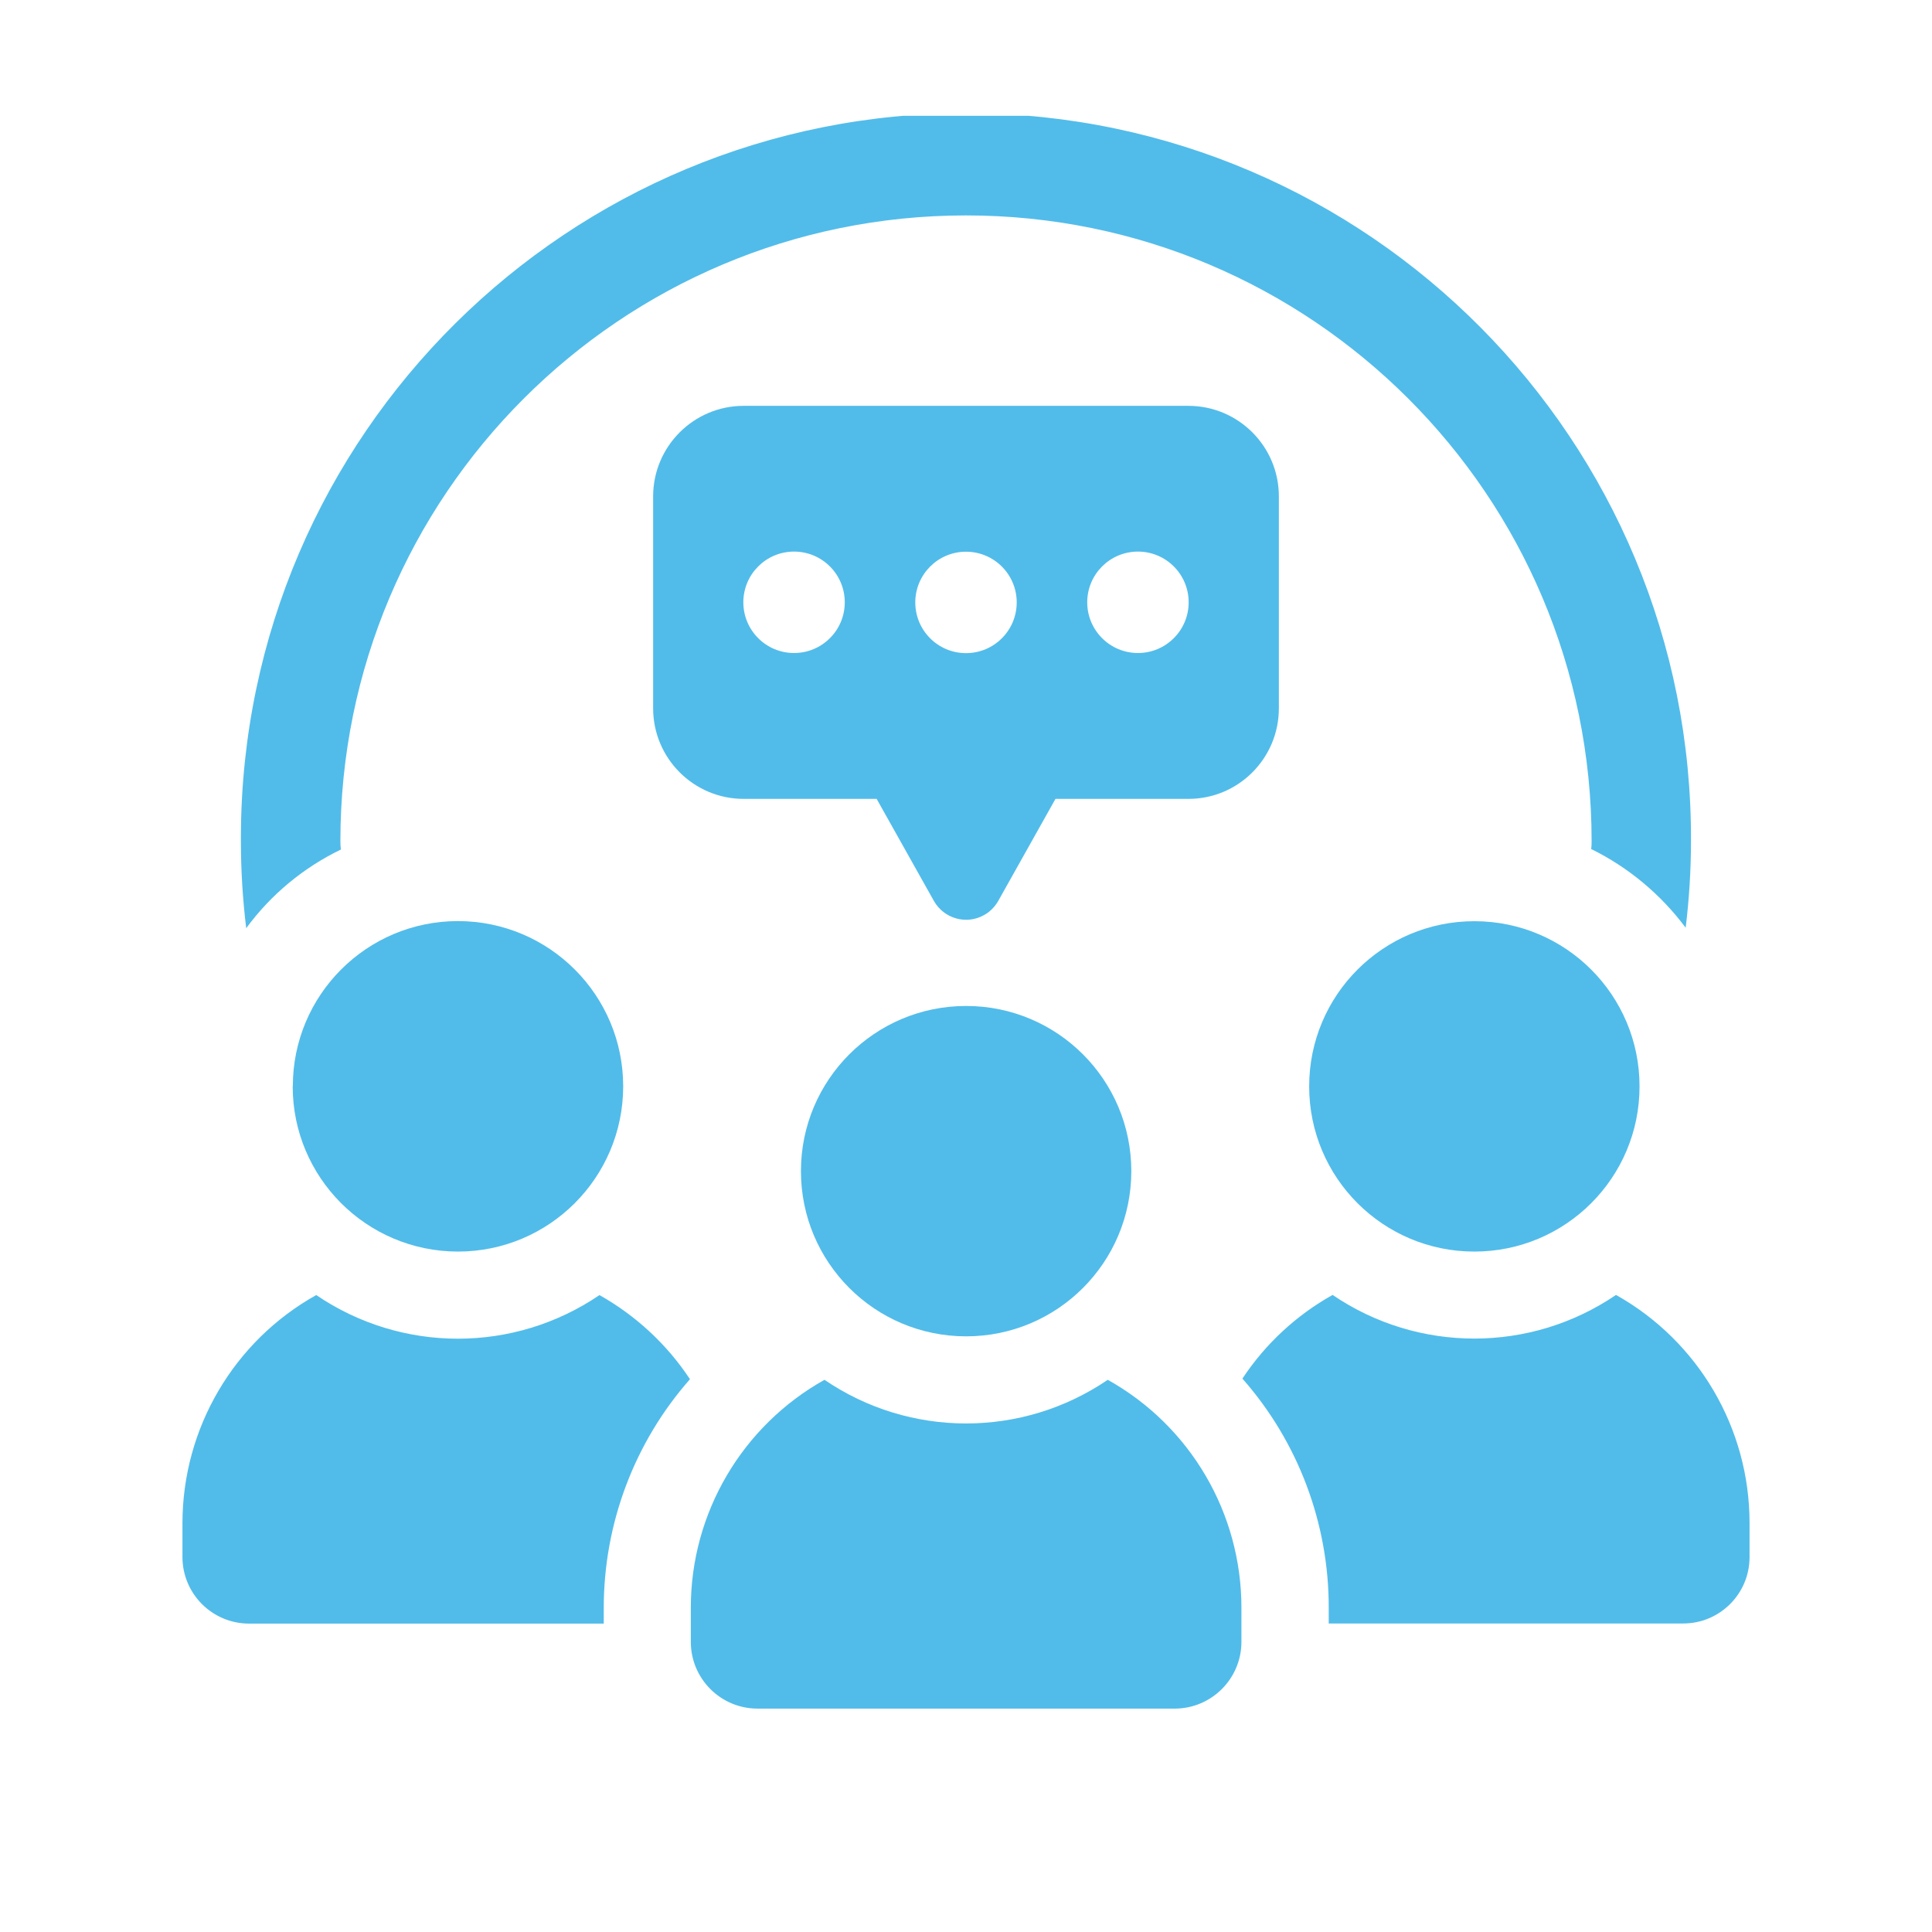
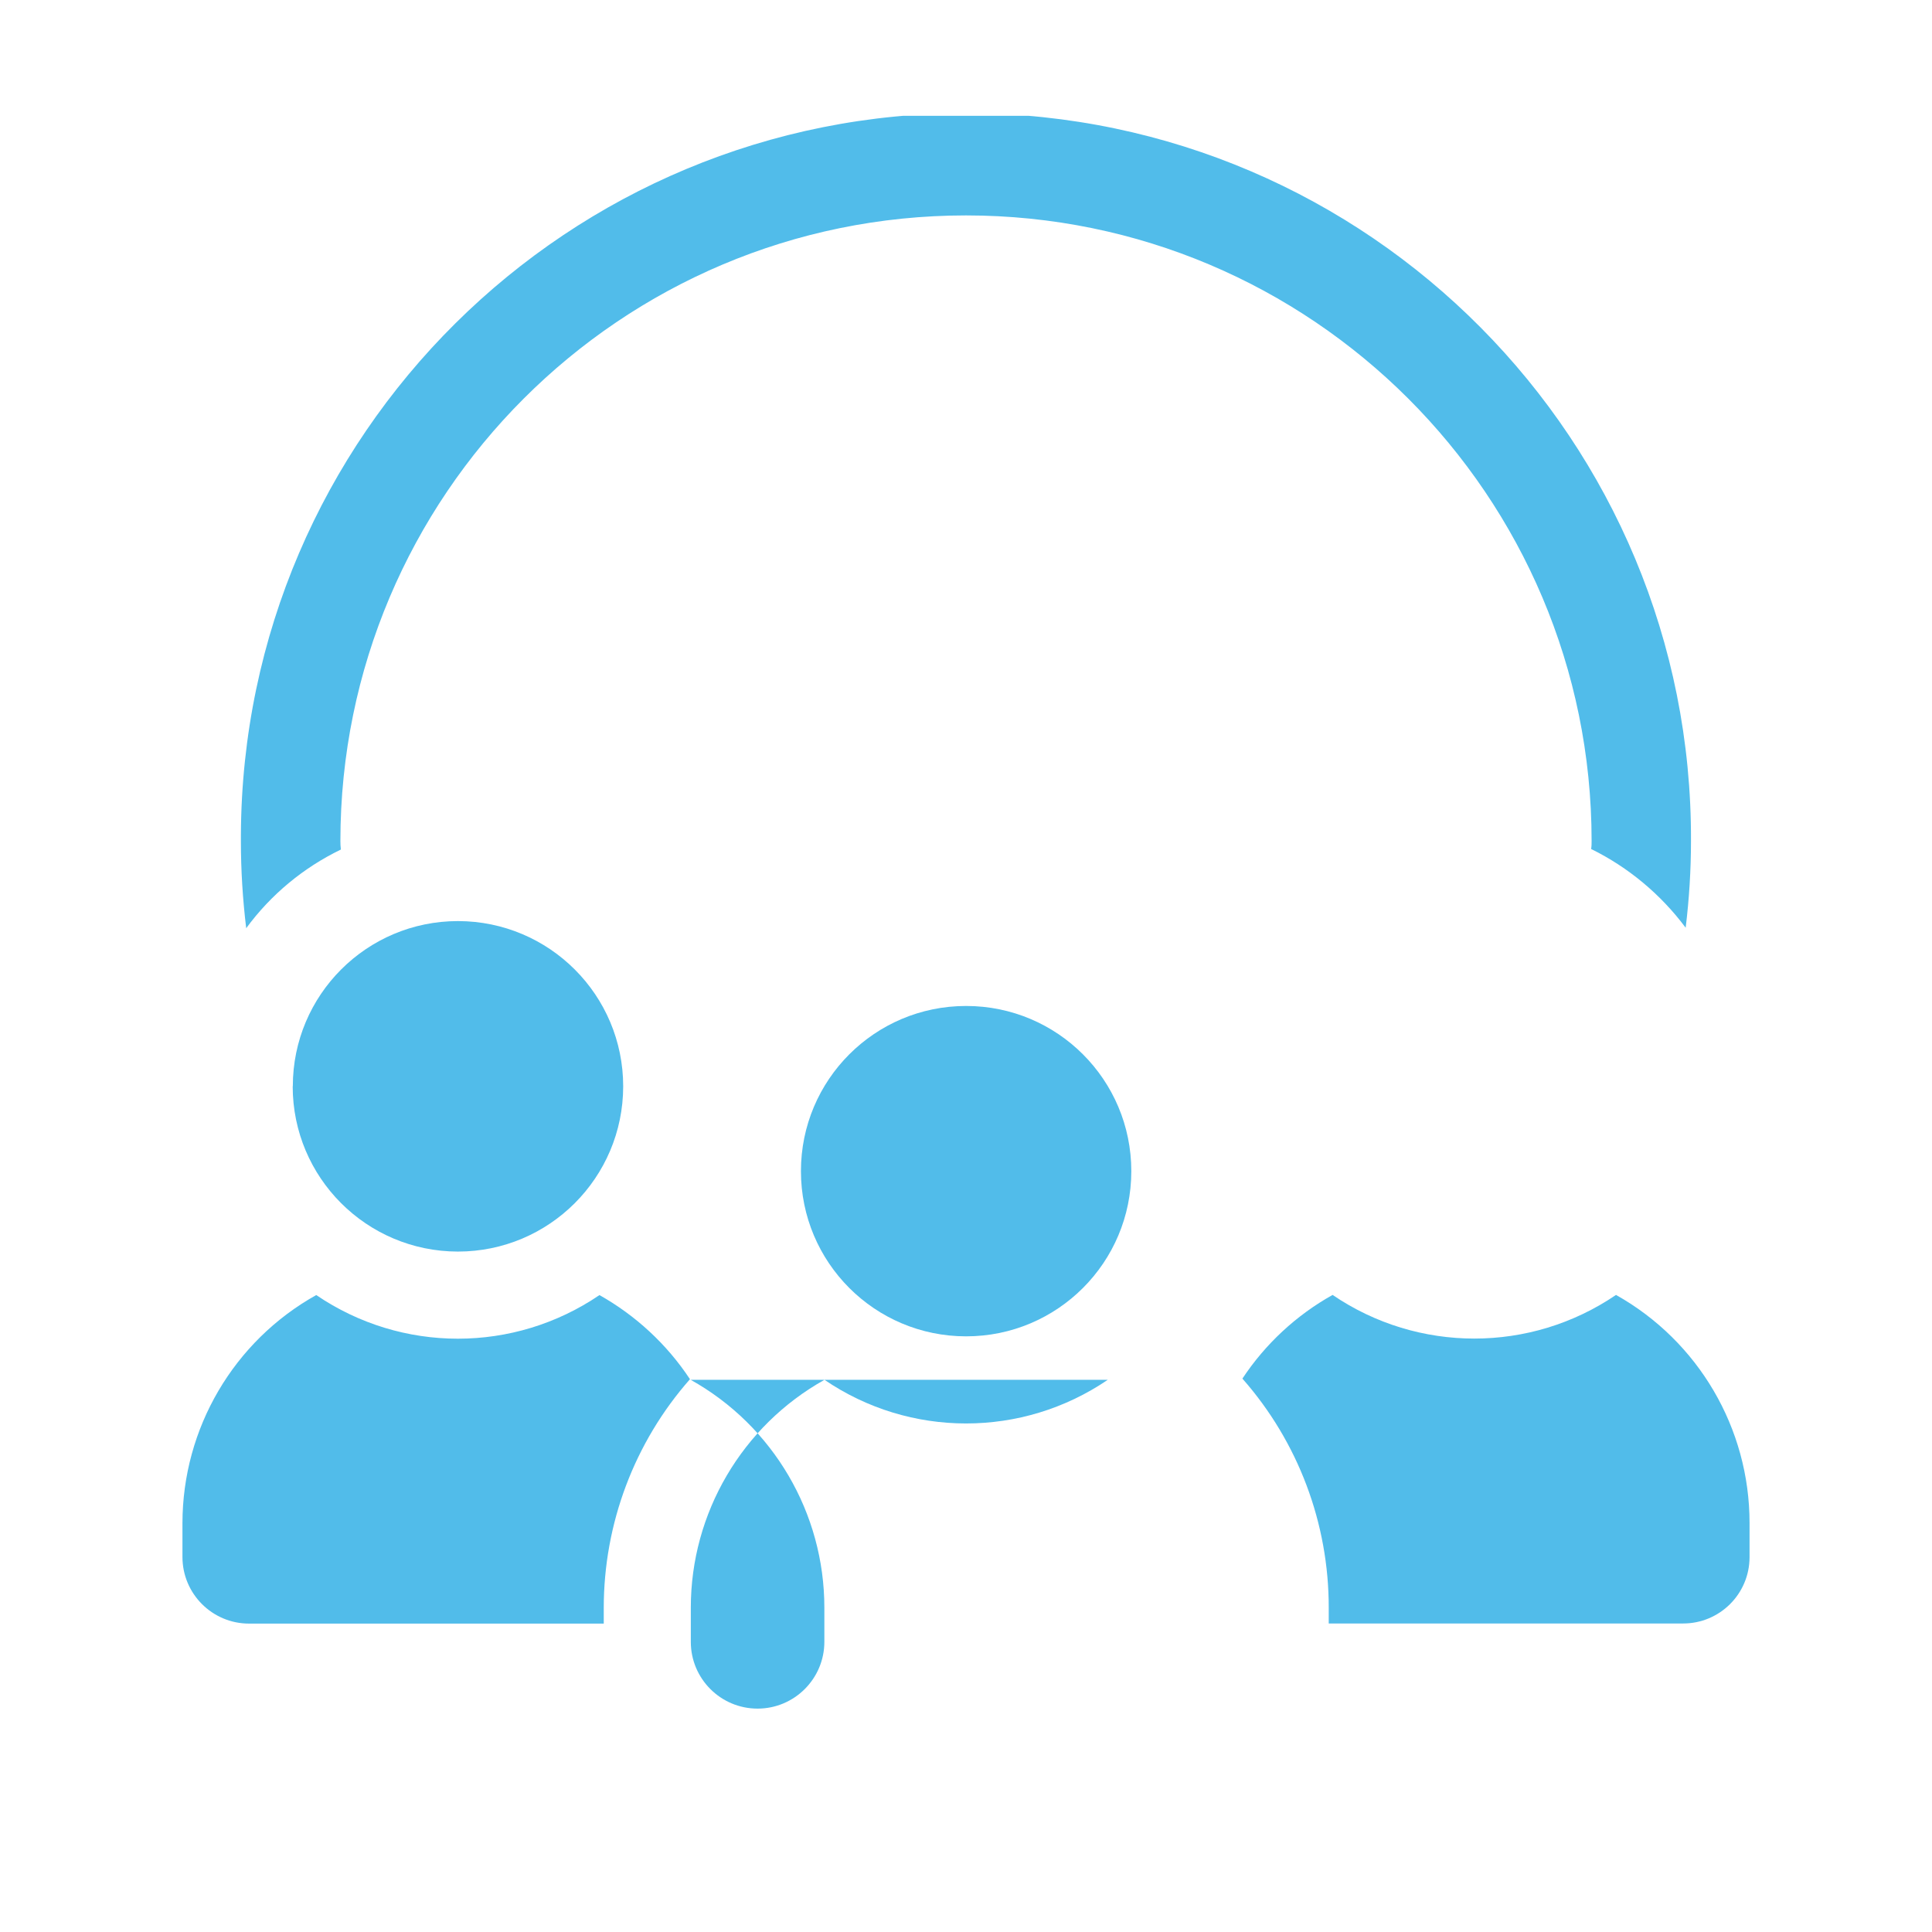
<svg xmlns="http://www.w3.org/2000/svg" id="Layer_1" viewBox="0 0 160 160">
  <defs>
    <clipPath id="clippath">
      <rect x="15.11" y="9.59" width="129.78" height="131.91" style="fill: none;" />
    </clipPath>
  </defs>
  <g id="Group_412">
    <g style="clip-path: url(#clippath);">
      <g id="Group_411">
        <path id="Path_708" d="M28.23,70.35c-.03-.23-.04-.47-.04-.7,0-28.61,23.2-51.81,51.81-51.81s51.81,23.2,51.81,51.81c0,.22,0,.44-.04.66,3.09,1.52,5.77,3.76,7.83,6.52.29-2.38.44-4.78.44-7.17.14-33.16-26.64-60.16-59.8-60.29-33.16-.14-60.16,26.64-60.29,59.8,0,.16,0,.33,0,.49,0,2.41.15,4.82.44,7.21,2.04-2.78,4.73-5.01,7.83-6.51" style="fill: #51bcea;" />
        <path id="Path_709" d="M24.24,89.96c0,7.56,6.12,13.68,13.68,13.69,7.56,0,13.68-6.12,13.69-13.68,0-7.56-6.12-13.68-13.68-13.69h0c-7.56,0-13.68,6.12-13.68,13.68h0" style="fill: #51bcea;" />
        <path id="Path_710" d="M49.65,107.25c-7.08,4.82-16.38,4.82-23.46,0-6.84,3.82-11.07,11.04-11.08,18.88v2.81c0,3.05,2.47,5.52,5.52,5.52h29.37v-1.3c0-6.97,2.53-13.71,7.14-18.94-1.91-2.89-4.48-5.27-7.5-6.97" style="fill: #51bcea;" />
-         <path id="Path_711" d="M122.1,76.29c-7.56,0-13.68,6.12-13.68,13.68s6.12,13.68,13.68,13.68c7.56,0,13.68-6.12,13.68-13.68h0c0-7.56-6.12-13.68-13.68-13.68" style="fill: #51bcea;" />
        <path id="Path_712" d="M133.83,107.24c-7.08,4.82-16.39,4.82-23.47,0-3.01,1.68-5.57,4.06-7.47,6.93,4.62,5.24,7.16,11.99,7.15,18.98v1.3h29.33c3.04.01,5.51-2.44,5.52-5.48,0-.01,0-.03,0-.04v-2.81c0-7.83-4.23-15.05-11.06-18.88" style="fill: #51bcea;" />
        <path id="Path_713" d="M66.33,96.99c0,7.56,6.12,13.68,13.68,13.68s13.68-6.12,13.68-13.68c0-7.56-6.12-13.68-13.68-13.68h0c-7.56,0-13.68,6.12-13.68,13.68" style="fill: #51bcea;" />
-         <path id="Path_714" d="M91.74,114.27c-7.08,4.82-16.39,4.82-23.46,0-6.83,3.82-11.07,11.04-11.07,18.87v2.83c0,3.05,2.47,5.53,5.53,5.53h34.54c3.05,0,5.53-2.48,5.53-5.53v-2.83c0-7.83-4.23-15.05-11.07-18.87" style="fill: #51bcea;" />
-         <path id="Path_715" d="M105.91,58.66v-17.55c0-4.14-3.35-7.5-7.5-7.5h-36.82c-4.14,0-7.5,3.36-7.5,7.5h0v17.55c0,4.14,3.36,7.5,7.5,7.5h11.01l4.74,8.45c.83,1.47,2.69,2,4.16,1.17.49-.27.89-.68,1.17-1.17l4.74-8.45h11.01c4.14,0,7.49-3.36,7.49-7.5M80,45.69c2.32,0,4.2,1.88,4.2,4.2s-1.88,4.2-4.2,4.2-4.2-1.88-4.2-4.2h0c0-2.32,1.88-4.2,4.2-4.2M65.76,54.08c-2.32,0-4.2-1.88-4.2-4.2s1.88-4.2,4.2-4.2c2.32,0,4.2,1.88,4.2,4.2h0c0,2.32-1.88,4.2-4.2,4.2M94.24,54.08c-2.32,0-4.2-1.88-4.2-4.2s1.88-4.2,4.2-4.2c2.32,0,4.2,1.88,4.2,4.2h0c0,2.32-1.88,4.2-4.2,4.2" style="fill: #51bcea;" />
+         <path id="Path_714" d="M91.74,114.27c-7.08,4.82-16.39,4.82-23.46,0-6.83,3.82-11.07,11.04-11.07,18.87v2.83c0,3.05,2.47,5.53,5.53,5.53c3.05,0,5.53-2.48,5.53-5.53v-2.83c0-7.83-4.23-15.05-11.07-18.87" style="fill: #51bcea;" />
      </g>
    </g>
  </g>
</svg>